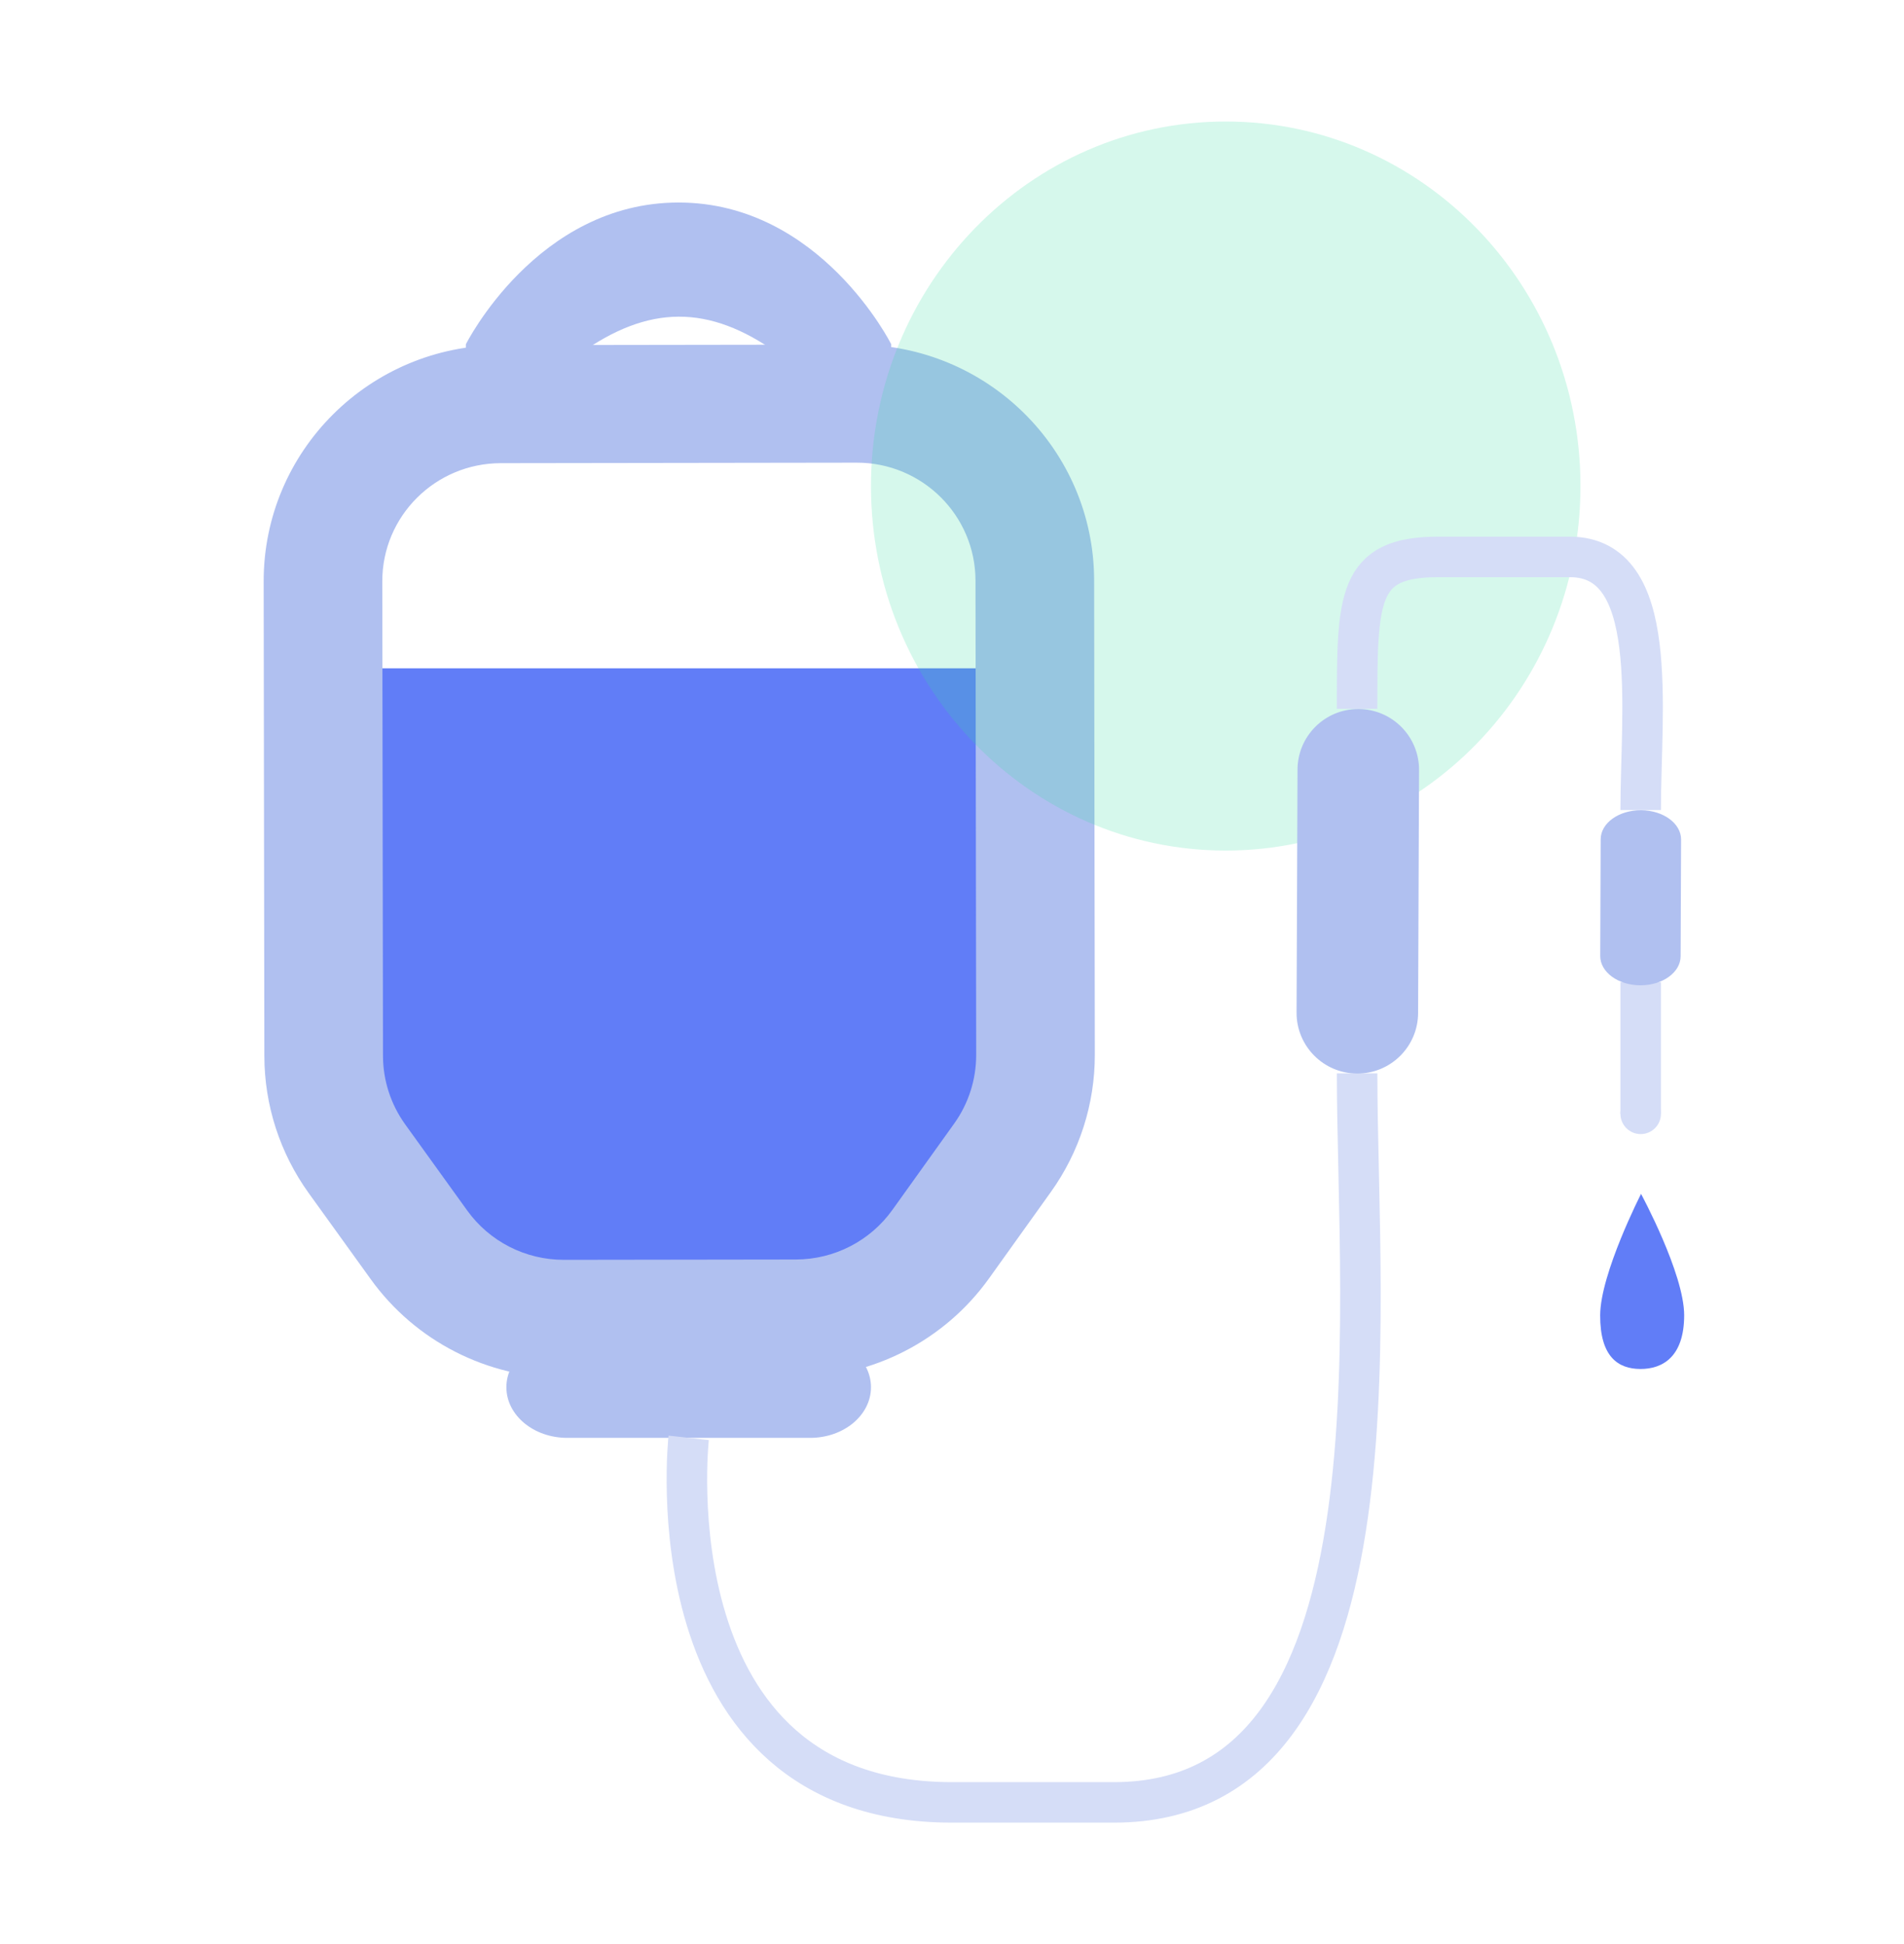
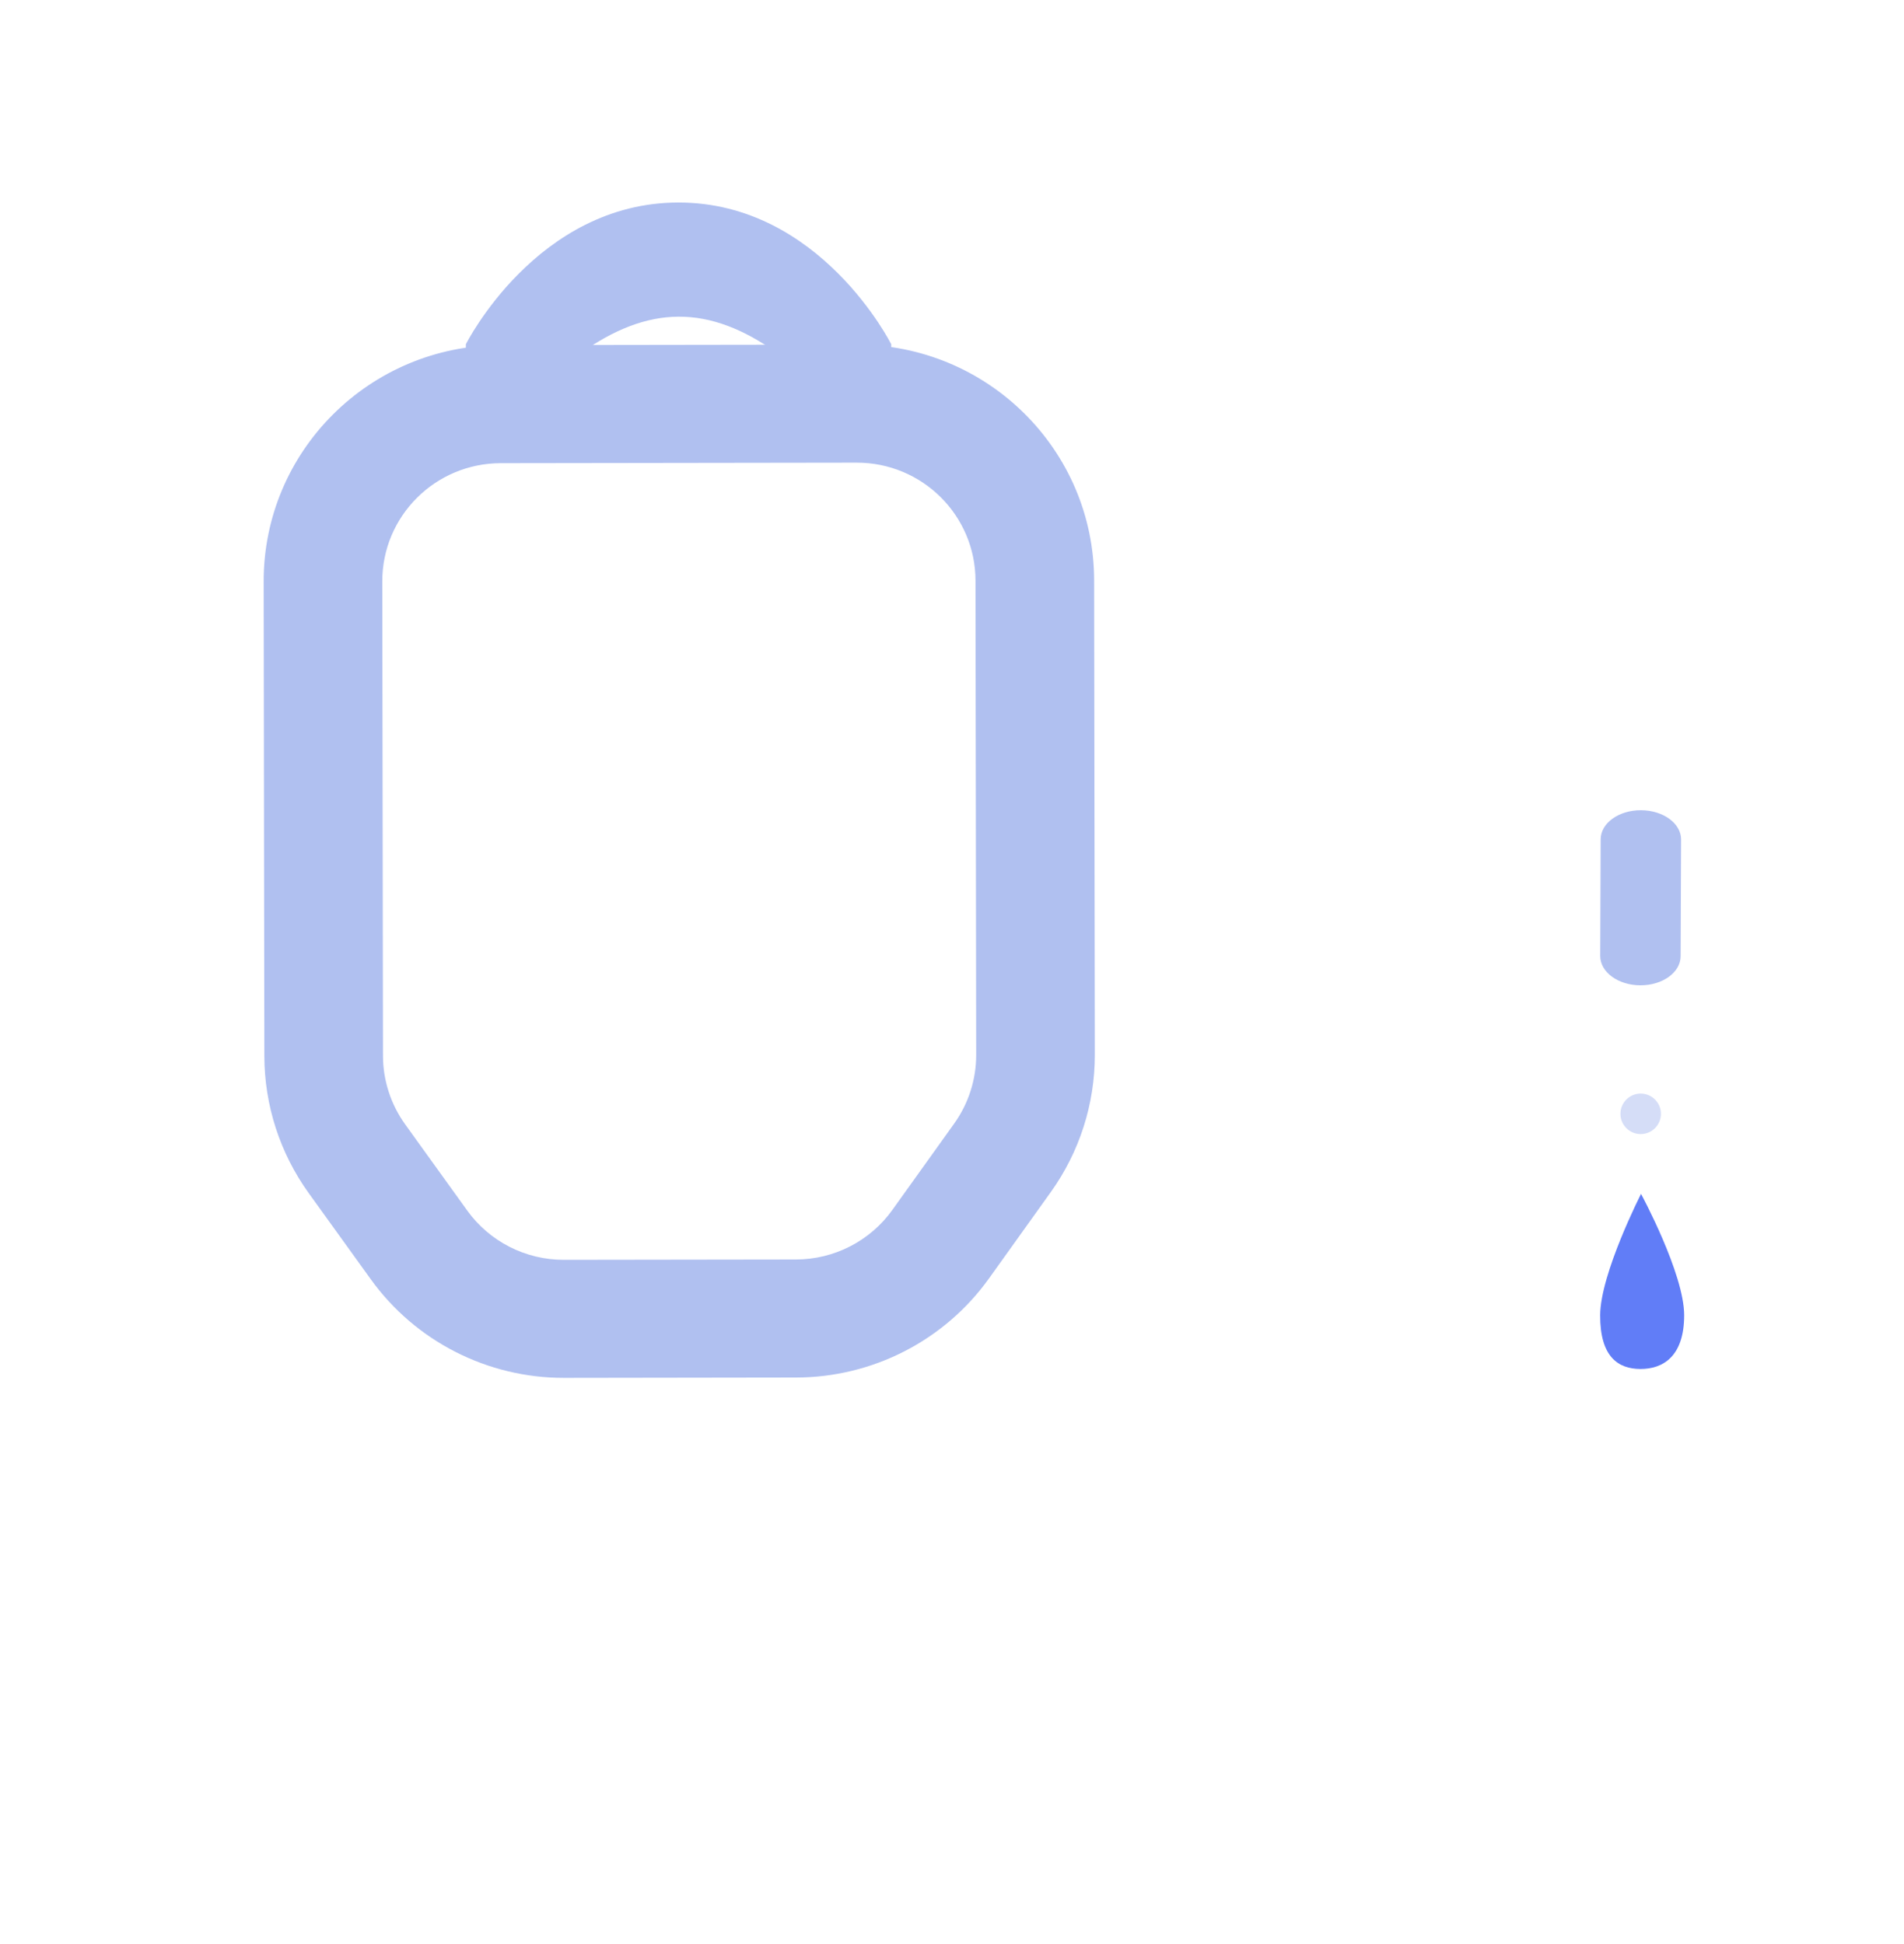
<svg xmlns="http://www.w3.org/2000/svg" width="94" height="96" viewBox="0 0 94 96" fill="none">
  <path d="M94 0H0V96H94V0Z" fill="white" />
-   <path d="M17 57V33C17 33 19.896 33 23.468 33H40.652H44.164C47.939 33 51 33 51 33V57C51 60.314 43.389 63 34 63C24.611 63 17 60.314 17 57Z" fill="#617DF7" />
  <path fill-rule="evenodd" clip-rule="evenodd" d="M27.837 62.209C25.945 62.212 24.169 61.306 23.067 59.775L20.004 55.521C19.293 54.533 18.91 53.349 18.908 52.135L18.874 28.708C18.869 25.489 21.488 22.875 24.723 22.871L42.294 22.846C45.529 22.841 48.155 25.447 48.16 28.666L48.194 52.092C48.195 53.307 47.816 54.492 47.107 55.482L44.056 59.745C42.959 61.278 41.185 62.19 39.294 62.193L27.837 62.209ZM18.306 63.17C20.509 66.23 24.062 68.043 27.845 68.038L39.302 68.021C43.086 68.016 46.633 66.193 48.828 63.126L51.878 58.863C53.295 56.884 54.054 54.514 54.051 52.084L54.017 28.657C54.008 22.219 48.755 17.008 42.286 17.017L24.714 17.042C18.245 17.052 13.008 22.278 13.017 28.716L13.051 52.143C13.054 54.573 13.82 56.941 15.242 58.916L18.306 63.17Z" fill="#B0C0F0" />
-   <path fill-rule="evenodd" clip-rule="evenodd" d="M43 68.5C43 67.119 41.657 66 40 66H28C26.343 66 25 67.119 25 68.5C25 69.881 26.343 71 28 71H40C41.657 71 43 69.881 43 68.5Z" fill="#B0C0F0" />
  <path d="M44 23V17C44 17 40.5 10 33.5 10C26.5 10 23 17 23 17V23C31.201 13.246 35.799 13.12 44 23Z" fill="#B0C0F0" />
-   <path opacity="0.2" d="M60.514 42C70.186 42 78.027 33.941 78.027 24C78.027 14.059 70.186 6 60.514 6C50.841 6 43 14.059 43 24C43 33.941 50.841 42 60.514 42Z" fill="#34DDA0" />
-   <path d="M34 71C34 71 32 89 47 89C62 89 48 89 55 89C69.5 89 67 65 67 53M67 35C67 29.5 67 27.5 71 27.5C75 27.5 73 27.5 77.5 27.5C82 27.5 81 35 81 40M81 48.5V55" stroke="#D5DDF7" stroke-width="2" />
-   <path fill-rule="evenodd" clip-rule="evenodd" d="M67 53.011C68.657 53.018 70.005 51.68 70.011 50.023L70.058 38.023C70.064 36.366 68.726 35.018 67.069 35.011C65.412 35.005 64.064 36.343 64.058 38L64.011 50C64.005 51.657 65.343 53.005 67 53.011Z" fill="#B0C0F0" />
  <path fill-rule="evenodd" clip-rule="evenodd" d="M80.982 48.654C82.078 48.658 82.969 48.016 82.972 47.221L82.995 41.456C82.998 40.66 82.112 40.012 81.015 40.008C79.919 40.003 79.028 40.645 79.025 41.441L79.003 47.205C79 48.001 79.886 48.65 80.982 48.654Z" fill="#B0C0F0" />
  <path fill-rule="evenodd" clip-rule="evenodd" d="M80.985 67.599C82.081 67.603 83.147 67 83.147 64.945C83.147 62.89 81.018 58.953 81.018 58.953C81.018 58.953 79.008 62.89 79 64.945C78.992 67 79.888 67.595 80.985 67.599Z" fill="#617DF7" />
  <circle cx="81" cy="55" r="1" fill="#D5DDF7" />
</svg>